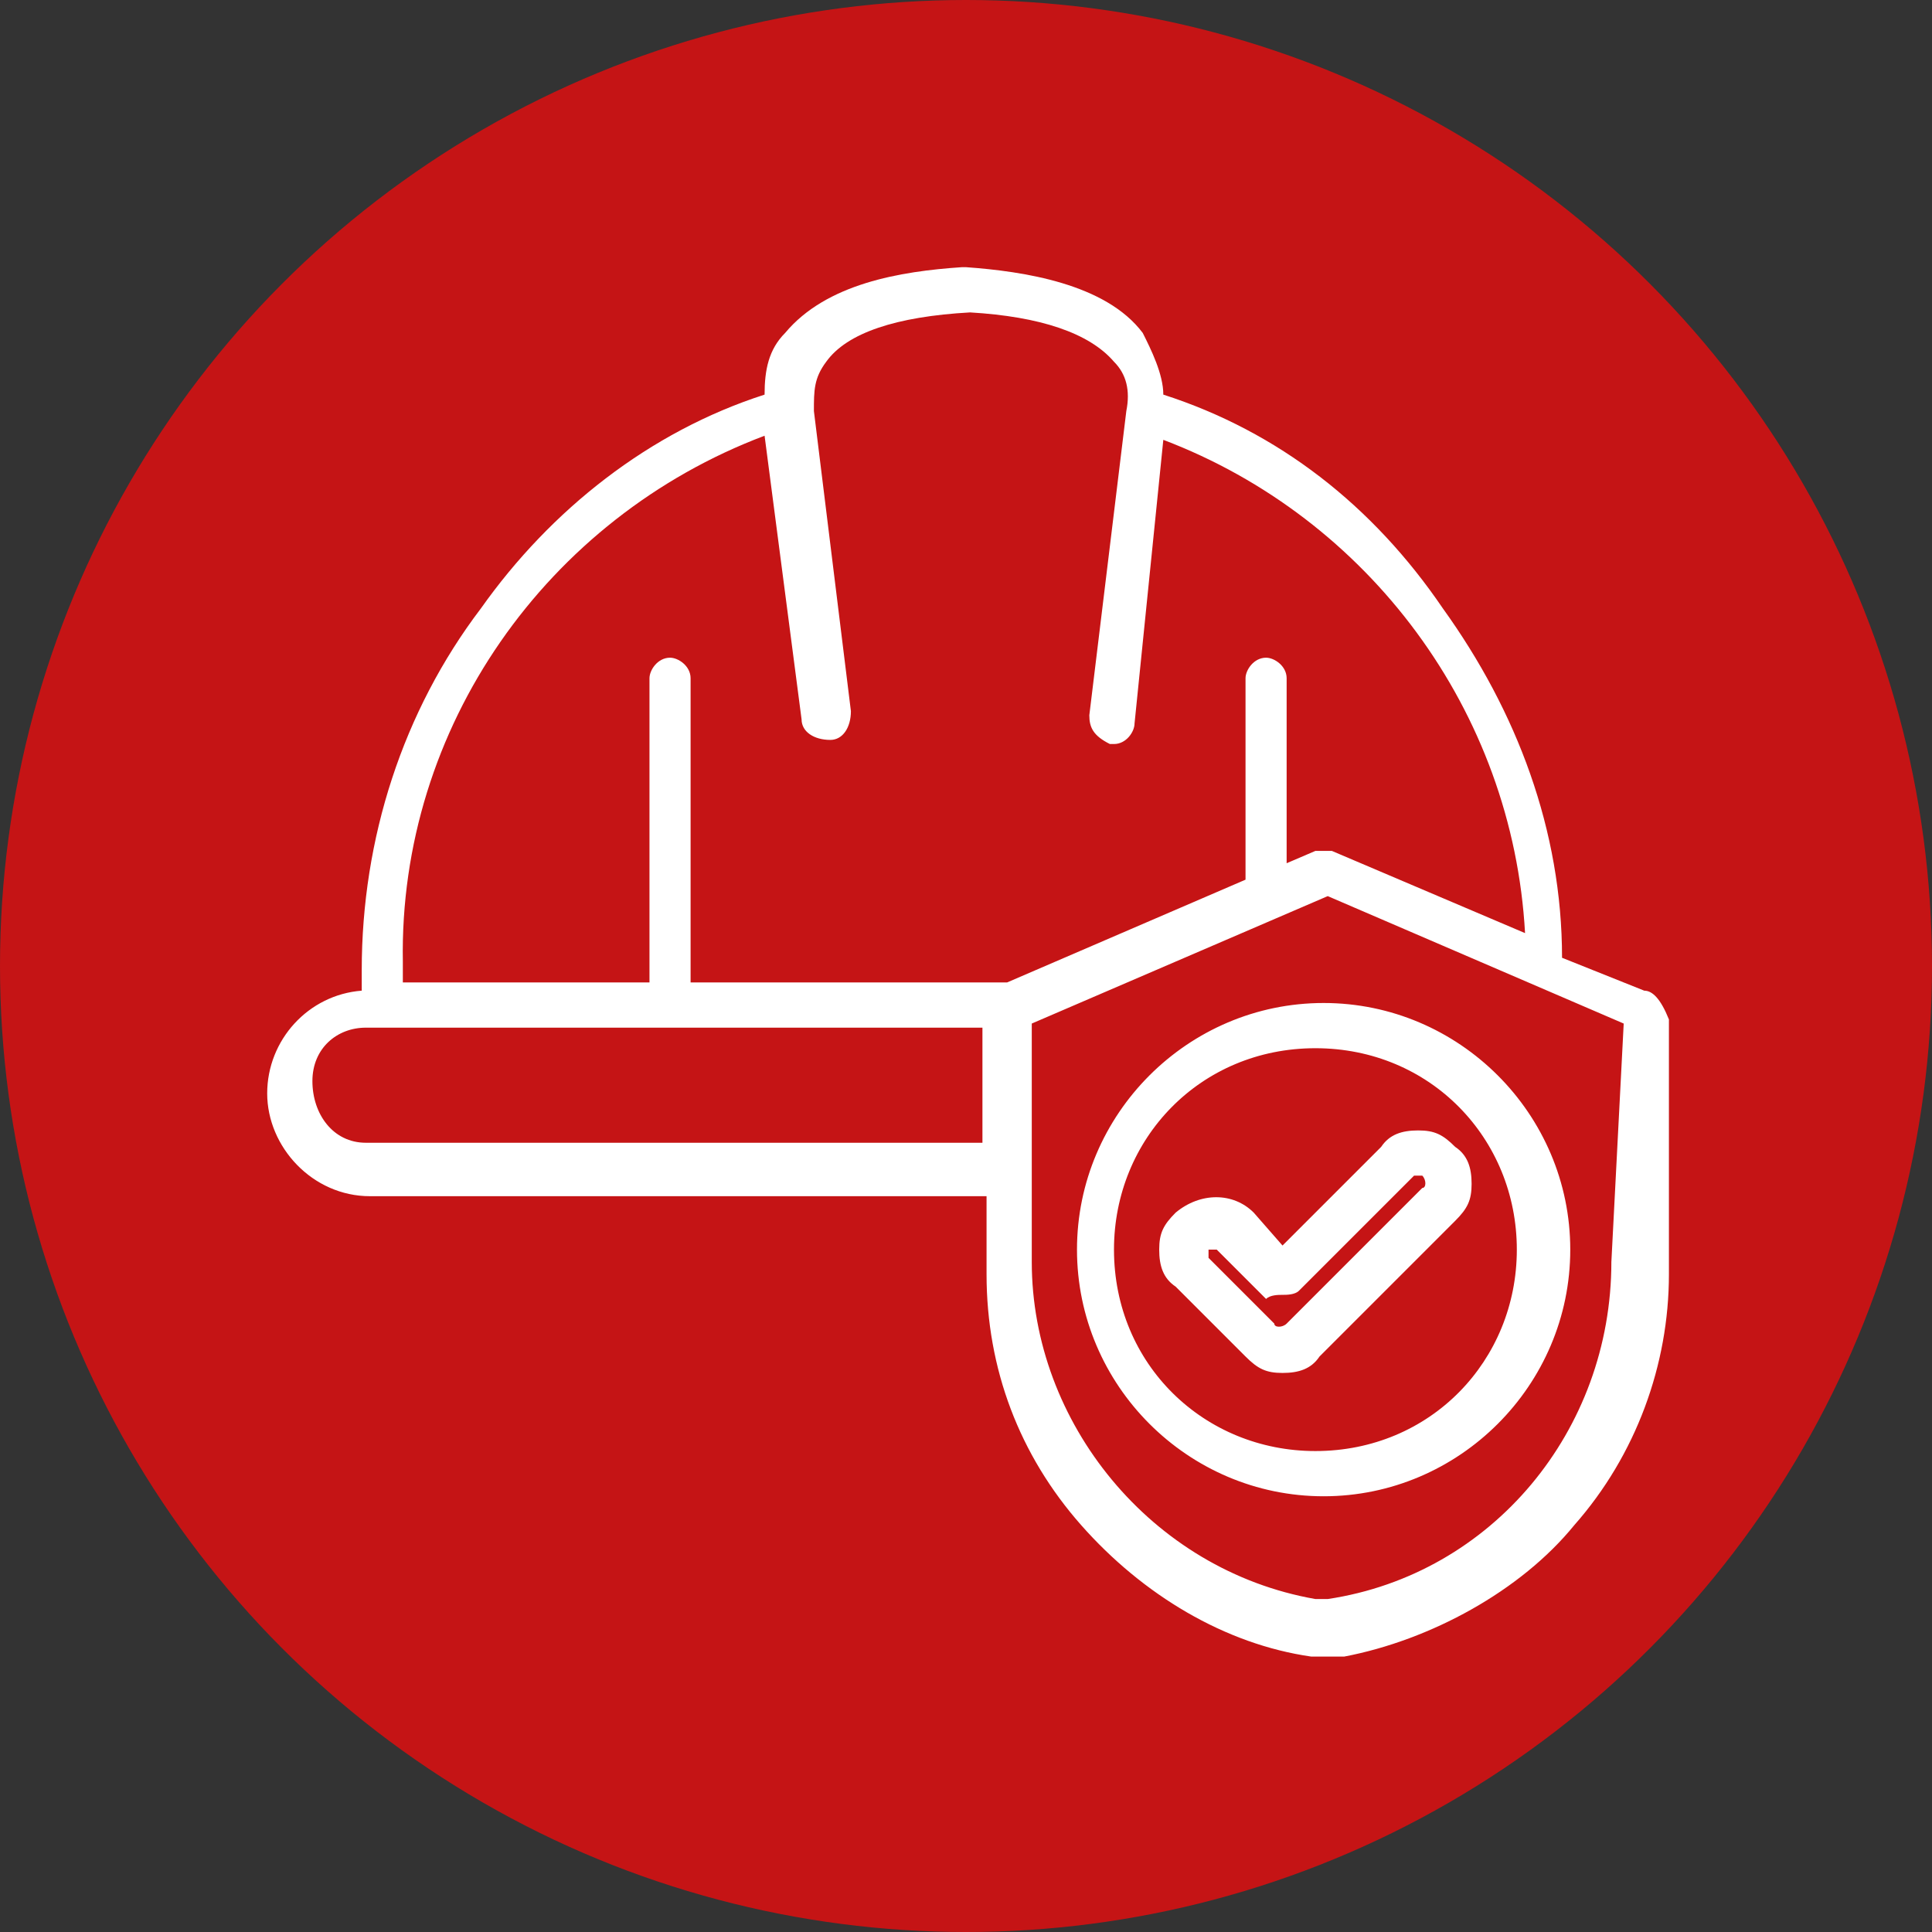
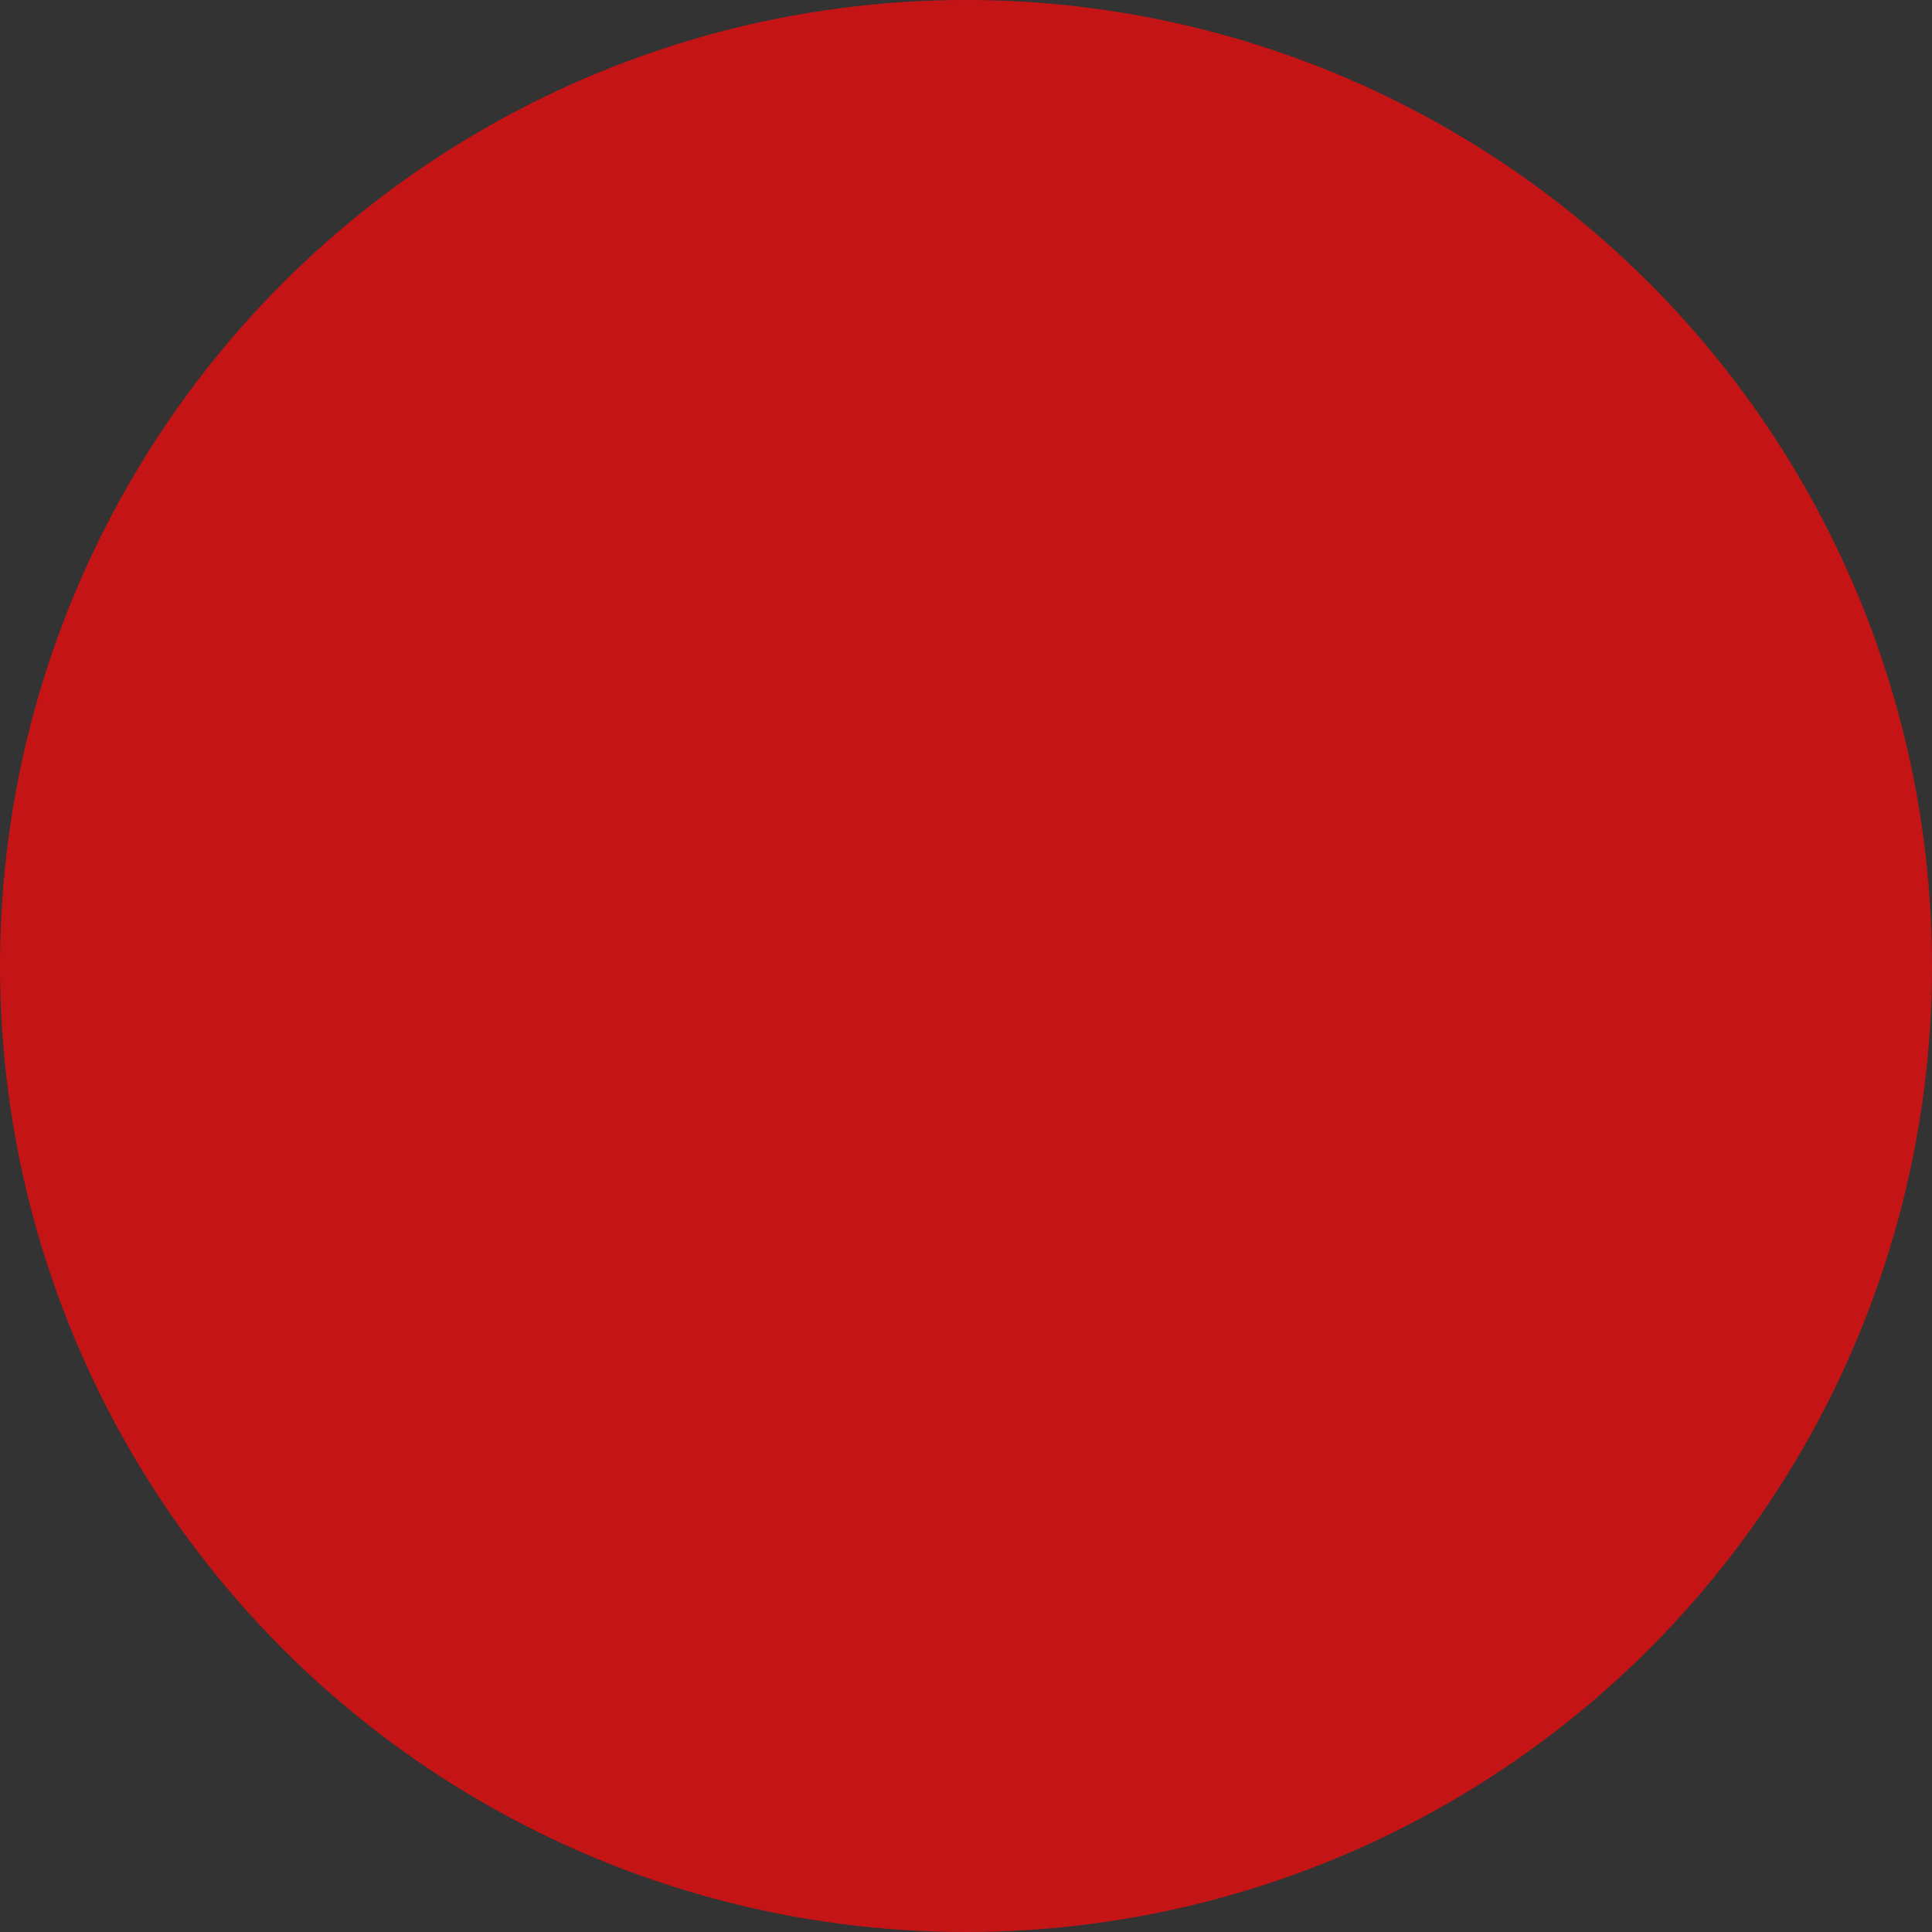
<svg xmlns="http://www.w3.org/2000/svg" version="1.1" id="Ebene_1" x="0px" y="0px" viewBox="0 0 47 47" style="enable-background:new 0 0 47 47;" xml:space="preserve">
  <rect x="0" y="0" width="47" height="47" fill="#333333" stroke="none" />
  <style type="text/css">
	.st0{fill:#C51415;}
	.st1{fill:#FFFFFF;}
	.st2{fill:none;}
</style>
  <g id="Gruppe_1097" transform="translate(-1185 -537)">
    <circle id="Ellipse_186" class="st0" cx="1208.5" cy="560.5" r="23.5" />
  </g>
-   <path class="st1" d="M40,24.1l-2-0.8c0-3.1-1.1-6-2.9-8.5c-1.7-2.5-4-4.3-6.8-5.2c0-0.5-0.3-1.1-0.5-1.5c-0.9-1.2-2.9-1.5-4.3-1.6  c0,0,0,0-0.1,0c-1.5,0.1-3.3,0.4-4.3,1.6c-0.4,0.4-0.5,0.9-0.5,1.5c-2.8,0.9-5.2,2.8-6.9,5.2c-1.9,2.5-2.9,5.6-2.9,8.8  c0,0.1,0,0.4,0,0.5c-1.3,0.1-2.3,1.2-2.3,2.5c0,1.3,1.1,2.5,2.5,2.5h15V31c0,2.3,0.8,4.4,2.3,6.1c1.5,1.7,3.5,2.9,5.6,3.2  c0.1,0,0.3,0,0.4,0s0.3,0,0.4,0c2.1-0.4,4.3-1.6,5.6-3.2c1.5-1.7,2.3-3.9,2.3-6.1v-6.2C40.4,24.3,40.2,24.1,40,24.1z M18.6,10.6  l0.9,6.9c0,0.3,0.3,0.5,0.7,0.5c0.3,0,0.5-0.3,0.5-0.7L19.8,10c0-0.5,0-0.8,0.3-1.2c0.5-0.7,1.7-1.1,3.5-1.2  c1.7,0.1,2.9,0.5,3.5,1.2c0.3,0.3,0.4,0.7,0.3,1.2l-0.9,7.4c0,0.3,0.1,0.5,0.5,0.7c0,0,0,0,0.1,0c0.3,0,0.5-0.3,0.5-0.5l0.7-6.9  c5,1.9,8.5,6.6,8.8,12l-4.7-2c-0.1,0-0.3,0-0.4,0l-0.7,0.3v-4.5c0-0.3-0.3-0.5-0.5-0.5c-0.3,0-0.5,0.3-0.5,0.5v4.9l-5.8,2.5h-7.7  v-7.4c0-0.3-0.3-0.5-0.5-0.5c-0.3,0-0.5,0.3-0.5,0.5v7.4H9.8c0-0.1,0-0.4,0-0.5C9.7,17.7,13.3,12.6,18.6,10.6z M8.9,27.8  c-0.8,0-1.3-0.7-1.3-1.5S8.2,25,8.9,25h15v2.8H8.9z M39.2,30.7c0,4.1-2.9,7.6-6.9,8.2h-0.1H32c-4-0.7-6.9-4.3-6.9-8.2v-5.8l7.2-3.1  l7.2,3.1L39.2,30.7L39.2,30.7z M26.2,30.4c0,3.3,2.7,6,6,6s6-2.7,6-6s-2.7-6-6-6S26.2,27.1,26.2,30.4z M36.9,30.4  c0,2.7-2.1,4.9-4.9,4.9c-2.7,0-4.9-2.1-4.9-4.9c0-2.7,2.1-4.9,4.9-4.9C34.8,25.5,36.9,27.7,36.9,30.4z M30.5,29.5  c-0.5-0.5-1.3-0.5-1.9,0c-0.3,0.3-0.4,0.5-0.4,0.9s0.1,0.7,0.4,0.9l1.7,1.7c0.3,0.3,0.5,0.4,0.9,0.4c0.4,0,0.7-0.1,0.9-0.4  c0.9-0.9,2.8-2.8,3.3-3.3c0.3-0.3,0.4-0.5,0.4-0.9c0-0.4-0.1-0.7-0.4-0.9c-0.3-0.3-0.5-0.4-0.9-0.4s-0.7,0.1-0.9,0.4l-2.4,2.4  L30.5,29.5z M31.2,31.5c0.1,0,0.3,0,0.4-0.1l2.8-2.8h0.1l0,0h0.1c0.1,0.1,0.1,0.3,0,0.3c-0.5,0.5-2.4,2.4-3.3,3.3  c-0.1,0.1-0.3,0.1-0.3,0l-1.6-1.6v-0.1v-0.1h0.1h0.1l1.2,1.2C30.9,31.5,31.1,31.5,31.2,31.5L31.2,31.5z" />
  <rect x="4.9" y="32.7" class="st2" width="82.2" height="36.5" />
</svg>